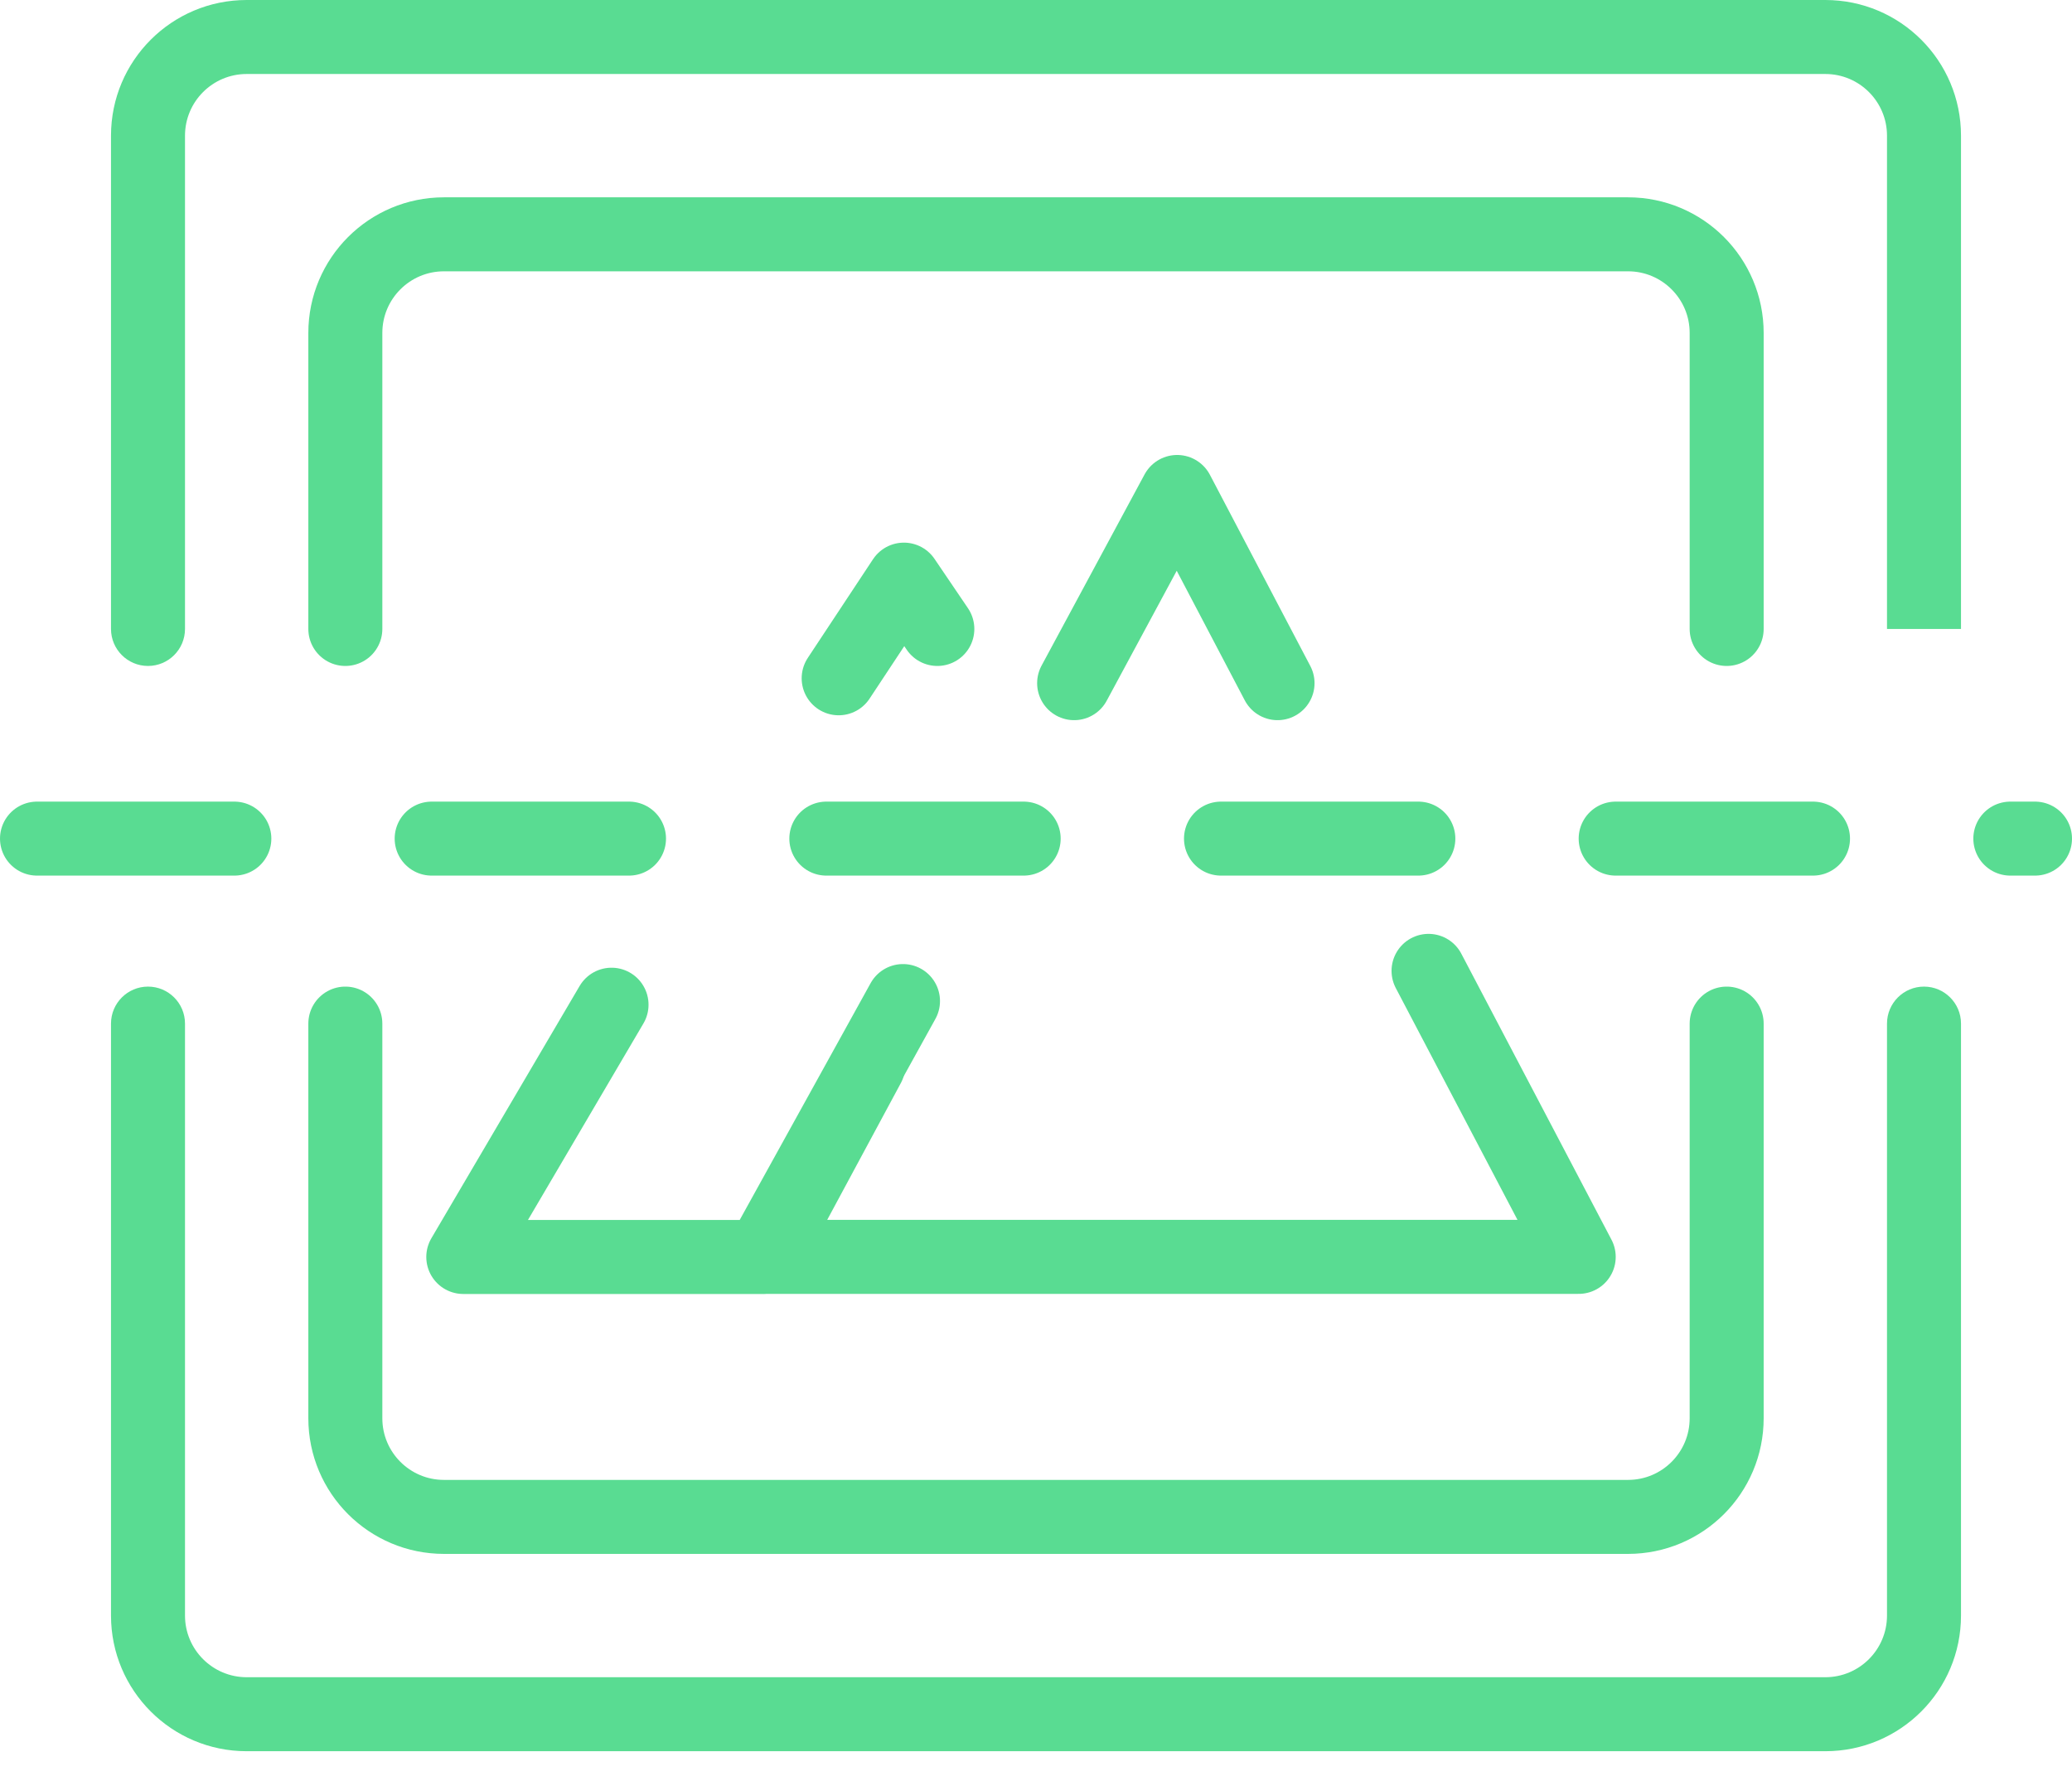
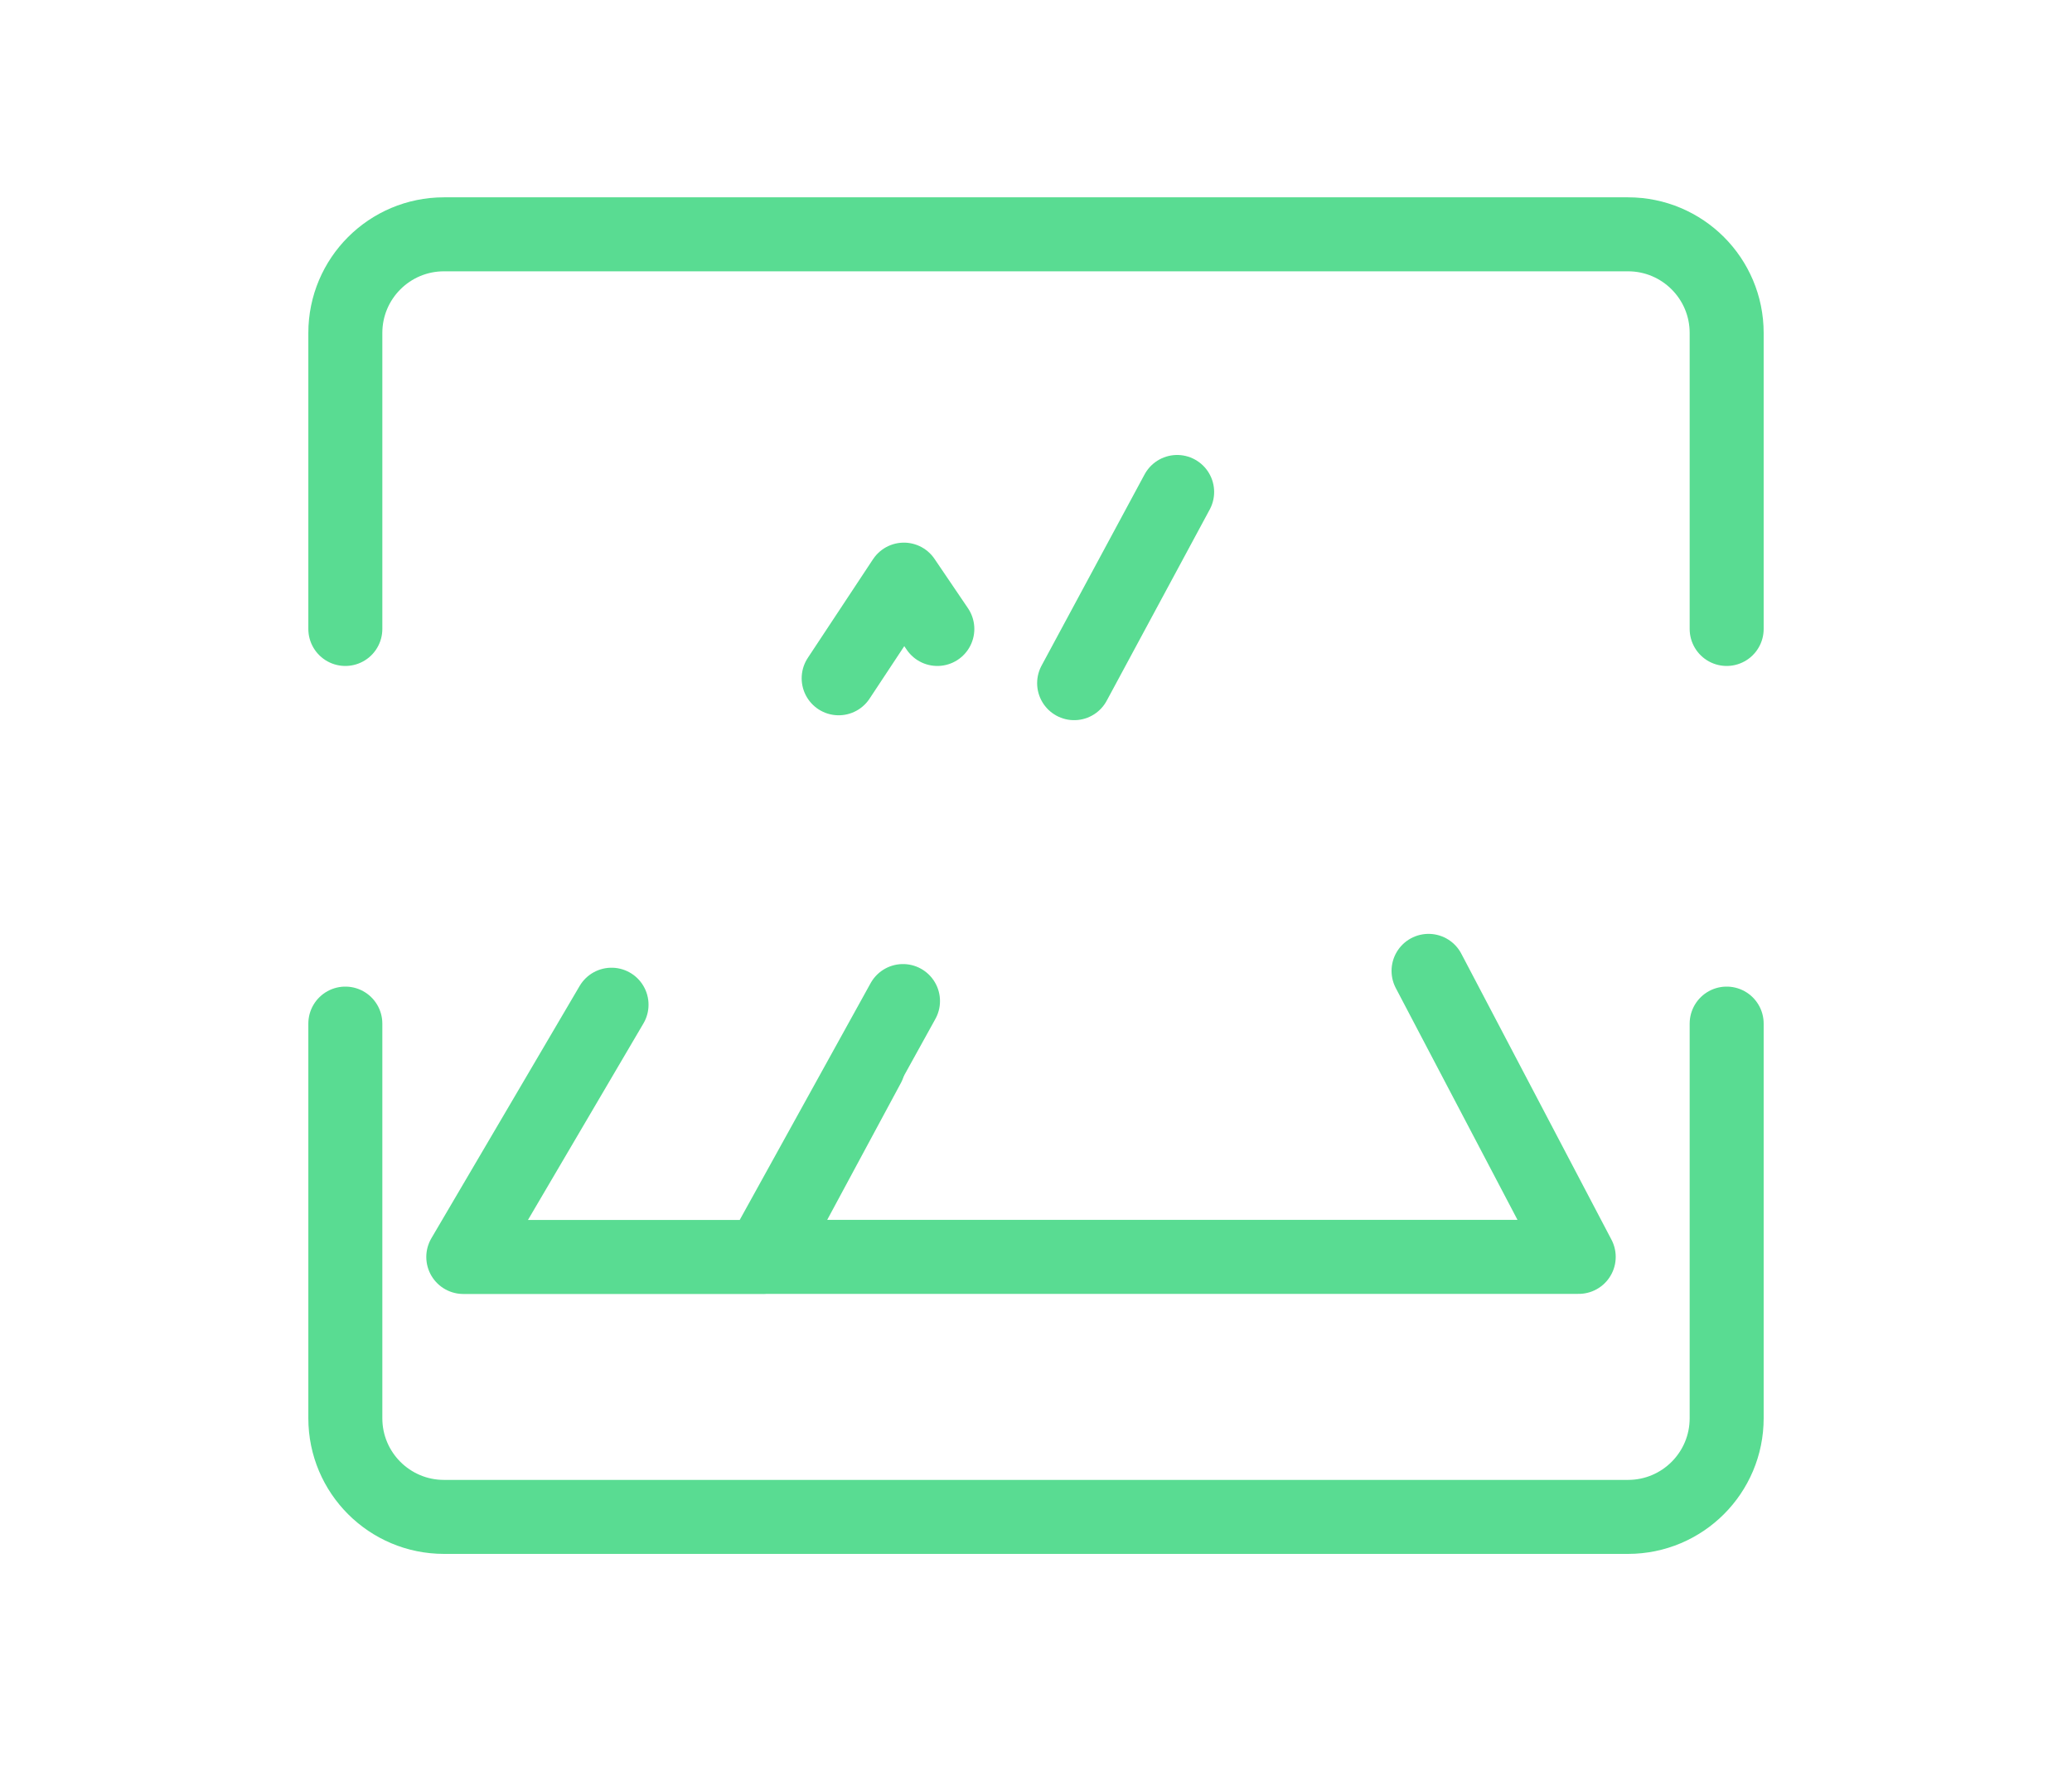
<svg xmlns="http://www.w3.org/2000/svg" width="42" height="36" viewBox="0 0 42 36" fill="none">
-   <line x1="0.75" y1="17" x2="41.25" y2="17" stroke="#59DC92" stroke-width="1.5" stroke-linecap="round" stroke-dasharray="4 4" />
-   <path d="M39.75 20.75C39.75 20.336 39.414 20 39 20C38.586 20 38.25 20.336 38.25 20.75H39H39.75ZM2.25 12.75C2.25 13.164 2.586 13.5 3 13.5C3.414 13.5 3.75 13.164 3.75 12.75H3H2.25ZM3.75 20.75C3.75 20.336 3.414 20 3 20C2.586 20 2.25 20.336 2.25 20.75H3H3.75ZM5 0.75V1.5H37V0.75V0H5V0.75ZM37 34.75V34H5V34.75V35.5H37V34.75ZM39 20.75H38.25V32.75H39H39.75V20.75H39ZM39 2.75H38.25V12.75H39H39.75V2.75H39ZM3 12.75H3.75V2.75H3H2.25V12.75H3ZM3 32.75H3.75V20.75H3H2.25V32.75H3ZM5 34.75V34C4.31 34 3.75 33.44 3.75 32.75H3H2.25C2.25 34.269 3.481 35.5 5 35.5V34.75ZM37 34.75V35.5C38.519 35.5 39.75 34.269 39.75 32.75H39H38.25C38.25 33.44 37.69 34 37 34V34.75ZM37 0.75V1.5C37.69 1.5 38.25 2.06 38.25 2.75H39H39.75C39.75 1.231 38.519 0 37 0V0.75ZM5 0.75V0C3.481 0 2.25 1.231 2.25 2.75H3H3.75C3.75 2.06 4.31 1.5 5 1.5V0.75Z" fill="#59DC92" />
  <path d="M35 12.75V6.75C35 5.645 34.105 4.75 33 4.75H9C7.895 4.75 7 5.645 7 6.75V12.75M35 20.75V28.75C35 29.855 34.105 30.75 33 30.75H9C7.895 30.75 7 29.855 7 28.75V20.75" stroke="#59DC92" stroke-width="1.5" stroke-linecap="round" />
  <path d="M18.304 20.293L15.436 25.481H9.391L12.396 20.367" stroke="#59DC92" stroke-width="1.5" stroke-linecap="round" stroke-linejoin="round" />
-   <path d="M17.599 21.602L15.512 25.479H32.001C31.231 24.012 30.065 21.791 28.957 19.681M21.773 13.849L22.817 11.911L23.861 9.973C23.861 9.973 24.694 11.559 25.896 13.849" stroke="#59DC92" stroke-width="1.5" stroke-linecap="round" stroke-linejoin="round" />
+   <path d="M17.599 21.602L15.512 25.479H32.001C31.231 24.012 30.065 21.791 28.957 19.681M21.773 13.849L22.817 11.911L23.861 9.973" stroke="#59DC92" stroke-width="1.5" stroke-linecap="round" stroke-linejoin="round" />
  <path d="M17 13.75C17.781 12.569 18.322 11.75 18.322 11.75L19 12.75" stroke="#59DC92" stroke-width="1.5" stroke-linecap="round" stroke-linejoin="round" />
</svg>